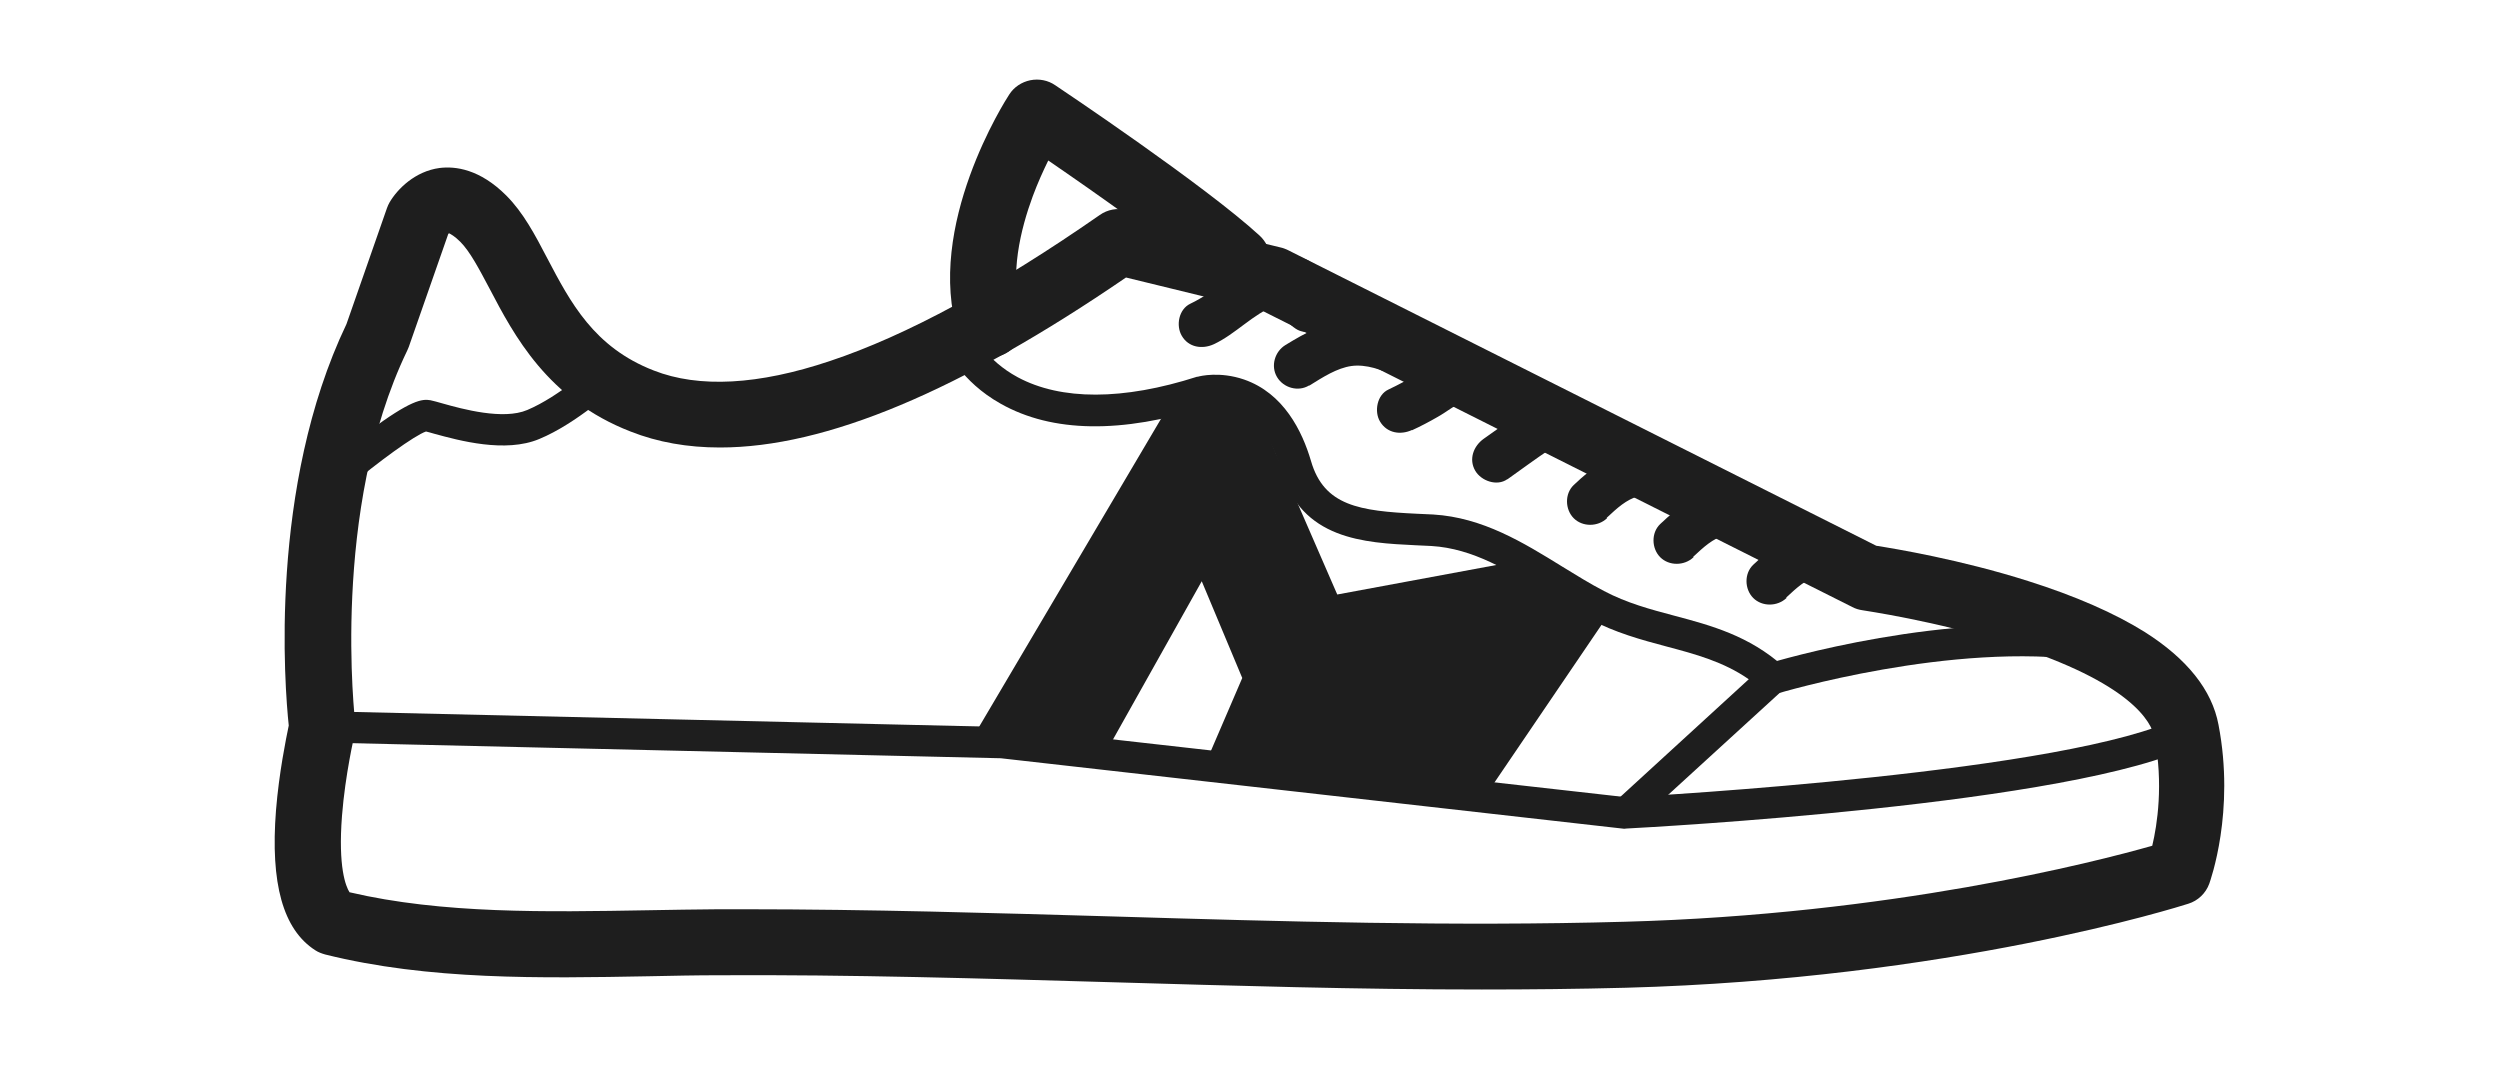
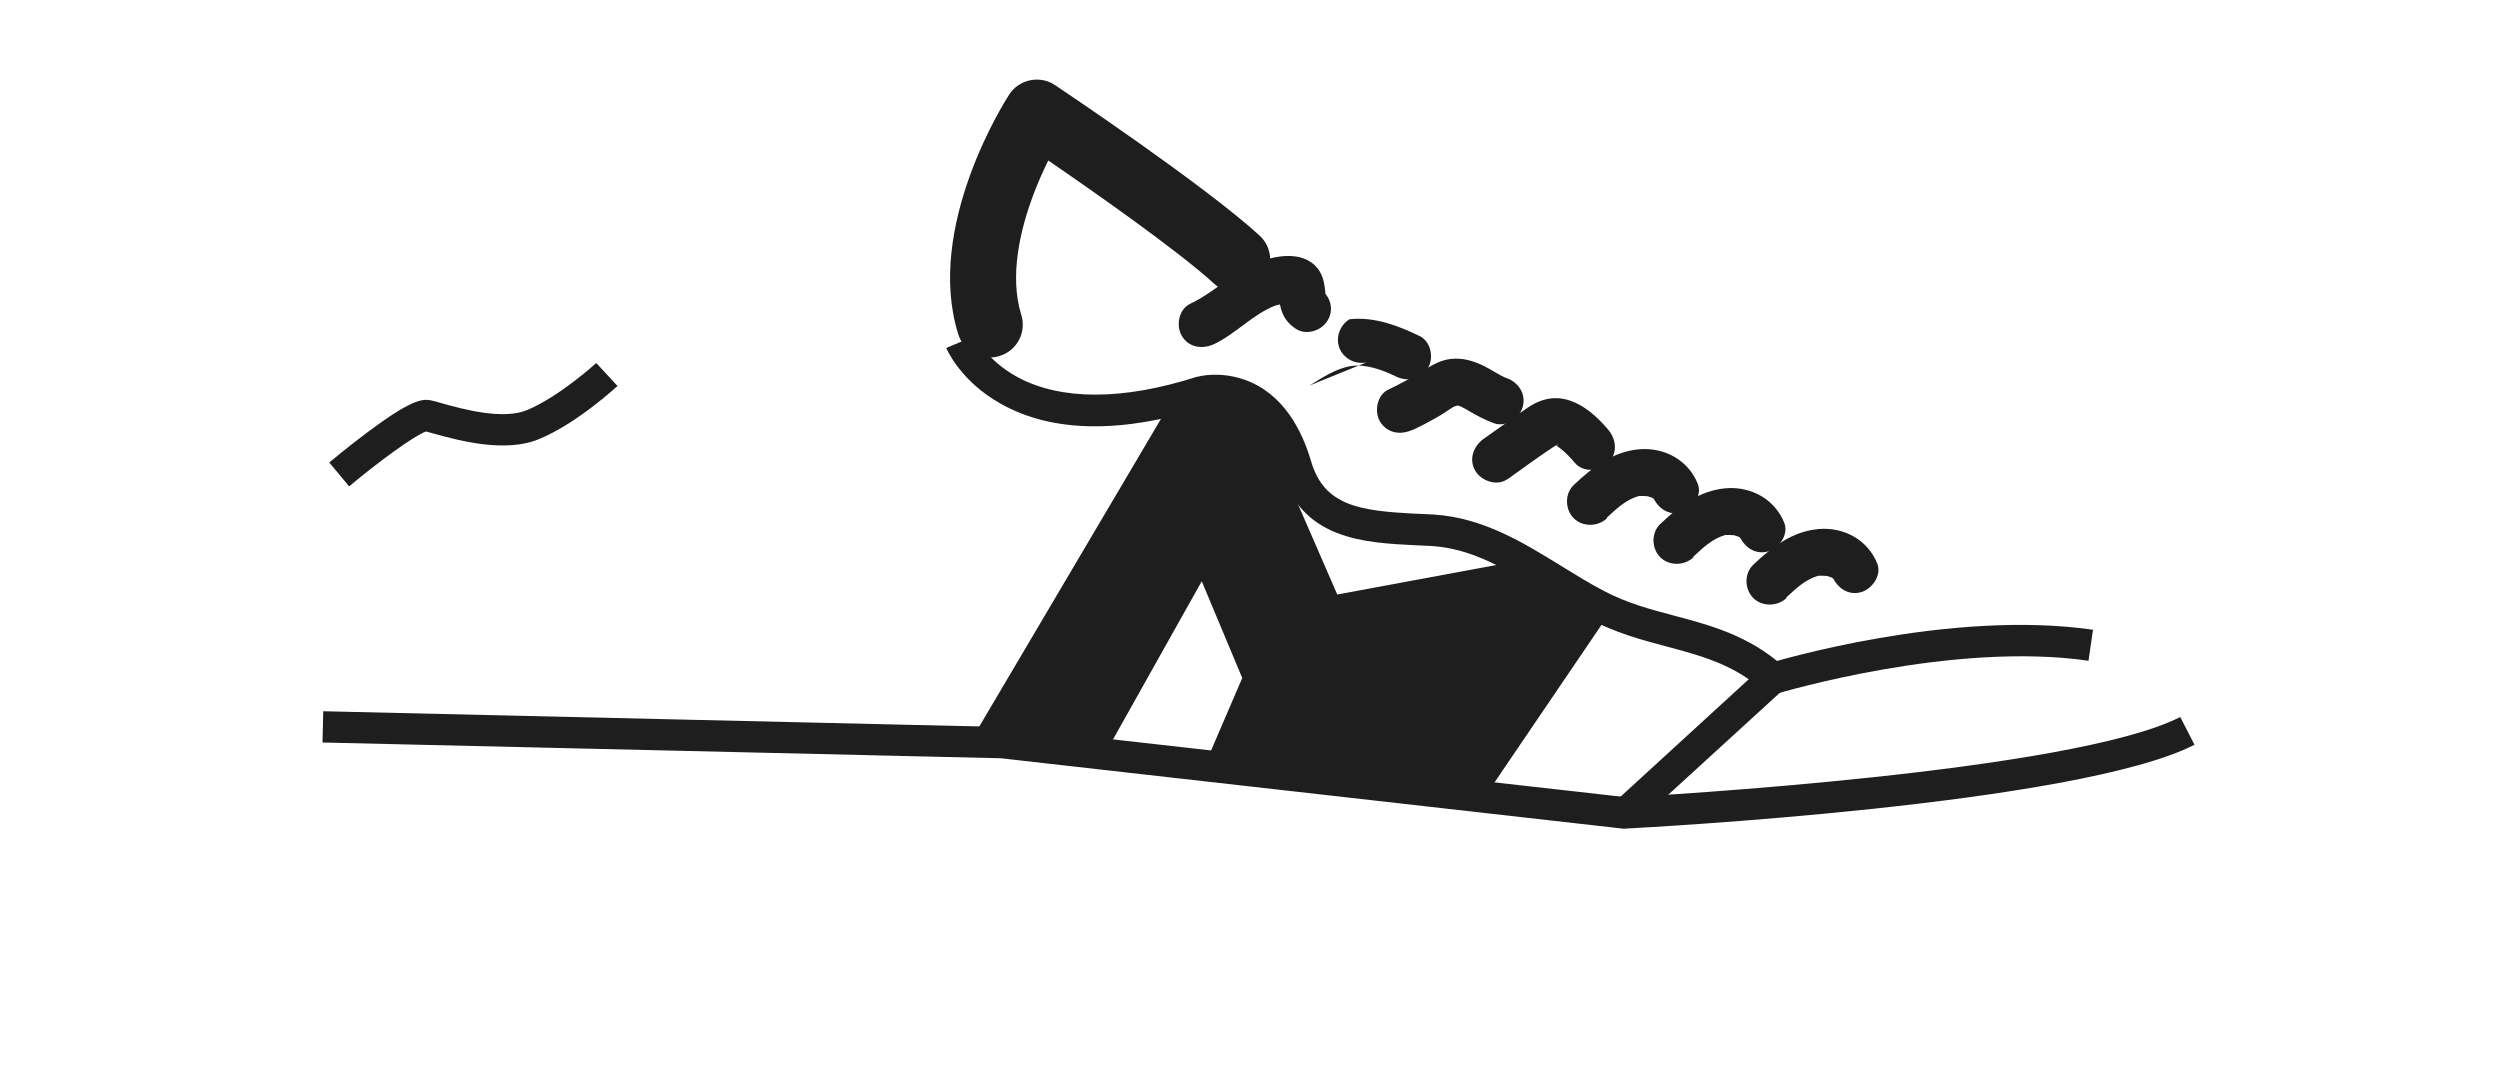
<svg xmlns="http://www.w3.org/2000/svg" viewBox="0 0 100 43" version="1.1" id="Capa_1">
  <defs>
    <style>
      .st0 {
        fill: #1e1e1e;
      }
    </style>
  </defs>
-   <path d="M59.29,39.58c-4.97,0-9.94-.15-14.79-.29-5.16-.15-10.5-.31-15.75-.28-.91,0-1.82.02-2.79.04-4.34.08-8.82.16-12.95-.87-.14-.04-.28-.09-.4-.17-1.29-.83-1.8-2.67-1.57-5.6.12-1.49.4-2.86.51-3.39-.16-1.51-.81-9.53,2.31-16.06l1.62-4.64c.03-.08.06-.15.1-.22.32-.55,1.03-1.25,2-1.38.63-.08,1.61.04,2.67,1.1.68.68,1.15,1.57,1.64,2.51.92,1.75,1.86,3.56,4.26,4.49,1.81.71,4.19.58,7.05-.38,3.04-1.01,6.68-2.98,10.79-5.84.31-.22.7-.29,1.07-.2l6.17,1.5c.1.02.19.06.28.1l23.54,11.83c.76.12,3.36.55,6.07,1.41,1.9.6,3.47,1.29,4.67,2.04,1.69,1.07,2.69,2.32,2.95,3.71.67,3.48-.33,6.24-.37,6.36-.14.38-.45.68-.84.8-.38.12-9.51,3.01-22.5,3.36-1.92.05-3.84.07-5.77.07ZM29.79,36.37c4.95,0,9.94.15,14.79.29,6.7.2,13.62.4,20.41.21,10.64-.29,18.78-2.38,21.1-3.04.2-.84.45-2.47.09-4.34h0c-.12-.6-.92-2.18-5.79-3.72-2.95-.94-5.86-1.35-5.89-1.36-.14-.02-.28-.06-.41-.13l-23.6-11.85-5.45-1.33c-6.65,4.55-12.01,6.8-16.24,6.8-1.3,0-2.49-.21-3.58-.64-3.32-1.29-4.66-3.85-5.64-5.72-.42-.79-.78-1.48-1.17-1.87-.23-.23-.39-.31-.45-.34,0,0-.02.02-.03.03l-1.58,4.52s-.04.09-.06.14c-3.08,6.39-2.09,14.81-2.08,14.9.02.16.01.32-.03.47,0,.01-.37,1.57-.5,3.24-.16,2.06.15,2.82.3,3.06,3.71.87,7.89.79,11.94.72.93-.02,1.9-.03,2.82-.04.35,0,.7,0,1.05,0Z" class="st0" />
  <g>
    <polyline points="49.23 30.39 50.63 27.13 48.18 21.27 43.51 29.61 40.12 29.15 47.44 16.76 49.58 16.98 52.97 24.76 61.49 23.18 63.25 24.65 58.65 31.41" class="st0" />
    <polygon points="59.37 31.9 57.93 30.92 62.09 24.81 61.25 24.11 52.45 25.74 48.99 17.8 47.9 17.68 41.54 28.47 43.04 28.67 48.29 19.29 51.58 27.13 50.03 30.74 48.43 30.05 49.69 27.12 48.07 23.25 43.98 30.54 38.71 29.84 46.98 15.84 50.18 16.17 53.49 23.78 61.74 22.25 64.41 24.48 59.37 31.9" class="st0" />
  </g>
  <path d="M48.55,13.77c.88-.41,1.57-1.21,2.47-1.55.04-.01.63-.16.62-.11l-.23-.07c-.24-.4-.32-.5-.26-.29v-.11s0,.1,0,.15c.04.58.17,1.02.68,1.36.42.28,1.04.08,1.28-.34.27-.46.09-1-.34-1.28.12.08.2.18.25.3.01.13.01.15,0,.04,0-.1-.01-.2-.02-.3-.04-.34-.12-.65-.36-.91-.48-.51-1.26-.48-1.89-.31-1.21.31-2.04,1.28-3.14,1.8-.46.22-.58.87-.34,1.28.27.47.82.55,1.28.34h0Z" class="st0" />
  <path d="M56.48,17.21c.35-.16.69-.34,1.02-.53.18-.1.35-.22.52-.33.06-.04.12-.08.19-.11-.08.05.15-.05.05-.03-.08.02.13.03.04,0s.16.06.16.06c-.09-.04.03.02.05.03.08.04.15.08.23.13.33.19.66.37,1.02.5.48.17,1.03-.19,1.15-.66.14-.52-.18-.99-.66-1.15-.22-.08-.59-.33-.89-.48-.43-.21-.87-.34-1.35-.28s-.84.32-1.24.56-.81.46-1.23.66c-.46.21-.58.88-.34,1.28.28.47.82.55,1.28.34h0Z" class="st0" />
  <path d="M60.3,19.17c.58-.41,1.14-.83,1.73-1.22.04-.02.26-.2.31-.16-.06.03-.11.04-.15,0,.07.04.14.08.2.13.23.17.43.39.61.6.33.39.99.34,1.33,0,.38-.38.33-.94,0-1.33-.63-.75-1.56-1.51-2.6-1.19-.44.13-.81.44-1.18.7l-1.2.85c-.41.29-.61.82-.34,1.28.24.41.87.63,1.28.34h0Z" class="st0" />
  <path d="M64.27,20.71c.42-.39.77-.72,1.28-.87.14-.04-.13,0,.02,0,.06,0,.12,0,.19,0,.02,0,.2.02.11,0s.08.02.1.03c.02,0,.18.07.1.03s.07.04.08.05c.09.06-.04-.09,0,0,.05.1-.05-.11-.05-.11.19.47.63.8,1.15.66.45-.12.85-.68.66-1.15-.38-.94-1.32-1.46-2.33-1.38-1.07.09-1.88.72-2.63,1.43-.37.35-.35.98,0,1.33s.96.35,1.33,0h0Z" class="st0" />
  <path d="M67.73,22.27c.42-.39.77-.72,1.28-.87.14-.04-.13,0,.02,0,.06,0,.12,0,.19,0,.02,0,.2.02.11,0s.08.02.1.03c.02,0,.18.07.1.03s.07.04.08.05c.09.06-.04-.09,0,0,.05.1-.05-.11-.05-.11.19.47.63.8,1.15.66.45-.12.85-.68.66-1.15-.38-.94-1.32-1.46-2.33-1.38-1.07.09-1.88.72-2.63,1.43-.37.35-.35.98,0,1.33s.96.35,1.33,0h0Z" class="st0" />
  <path d="M71.45,23.9c.42-.39.77-.72,1.28-.87.14-.04-.13,0,.02,0,.06,0,.12,0,.19,0,.02,0,.2.02.11,0s.08.02.1.03c.02,0,.18.07.1.03s.07.04.08.05c.09.06-.04-.09,0,0,.05.1-.05-.11-.05-.11.19.47.63.8,1.15.66.45-.12.85-.68.66-1.15-.38-.94-1.32-1.46-2.33-1.38-1.07.09-1.88.72-2.63,1.43-.37.35-.35.98,0,1.33s.96.35,1.33,0h0Z" class="st0" />
  <path d="M39.59,14.3c-.56,0-1.08-.36-1.26-.93-1.35-4.31,1.9-9.38,2.04-9.59.19-.3.5-.5.84-.57.35-.07.71,0,1,.2.24.16,5.99,4.01,8.17,6.01.54.49.57,1.33.08,1.87-.49.54-1.33.57-1.87.08-1.46-1.34-4.85-3.71-6.66-4.95-.2.41-.42.89-.62,1.43-.48,1.3-.95,3.17-.46,4.74.22.7-.17,1.44-.87,1.65-.13.04-.26.06-.39.06Z" class="st0" />
  <path d="M65.01,33.15h-.05s-24.93-2.82-24.93-2.82l-27.13-.63.03-1.25,27.19.63,24.94,2.81c1.05-.06,17.81-1,22.15-3.21l.57,1.11c-4.7,2.4-21.97,3.31-22.7,3.35h-.05Z" class="st0" />
-   <path d="M52.38,15.42c.53-.33,1.1-.7,1.68-.78s1.23.15,1.78.42c.45.22,1.02.12,1.28-.34.24-.41.12-1.06-.34-1.28-.86-.42-1.82-.78-2.8-.67s-1.76.54-2.56,1.03c-.43.26-.6.84-.34,1.28s.85.6,1.28.34h0Z" class="st0" />
+   <path d="M52.38,15.42c.53-.33,1.1-.7,1.68-.78s1.23.15,1.78.42c.45.22,1.02.12,1.28-.34.24-.41.12-1.06-.34-1.28-.86-.42-1.82-.78-2.8-.67c-.43.26-.6.84-.34,1.28s.85.6,1.28.34h0Z" class="st0" />
  <path d="M65.45,32.98l-.84-.92,5.34-4.89c-1.01-.7-2.12-1-3.29-1.31-1.01-.27-2.05-.55-3.08-1.1-.59-.31-1.17-.67-1.73-1.01-1.51-.93-2.93-1.81-4.59-1.91-.21-.01-.42-.02-.64-.03-2.04-.1-4.57-.22-5.38-3.01-.37-1.28-.99-2.09-1.83-2.41-.58-.22-1.09-.13-1.17-.11-3.38,1.07-6.15,1.03-8.21-.13-1.61-.9-2.16-2.18-2.18-2.23l1.15-.49-.58.24.57-.25s.44.98,1.72,1.67c1.73.93,4.21.93,7.17-.02h.03c.09-.03.89-.22,1.85.11,1.59.55,2.33,2.07,2.68,3.26.52,1.8,1.95,2,4.24,2.11.22.01.44.02.65.03,1.98.12,3.6,1.12,5.17,2.09.54.33,1.1.68,1.66.97.91.48,1.84.73,2.82.99,1.47.39,2.98.8,4.35,2.02l.52.46-6.4,5.85Z" class="st0" />
  <path d="M71.09,27.74l-.36-1.2c.29-.09,7.26-2.18,12.99-1.35l-.18,1.24c-5.44-.79-12.37,1.29-12.44,1.31Z" class="st0" />
  <path d="M13.97,19.46l-.8-.96s.76-.64,1.57-1.24c1.7-1.27,2.15-1.31,2.48-1.25.13.03.29.07.49.13.78.22,2.42.67,3.38.26,1.29-.54,2.75-1.87,2.76-1.88l.85.92c-.07.06-1.63,1.5-3.13,2.12-1.36.57-3.21.06-4.2-.21-.13-.04-.25-.07-.33-.09-.45.15-1.93,1.23-3.08,2.2Z" class="st0" />
</svg>